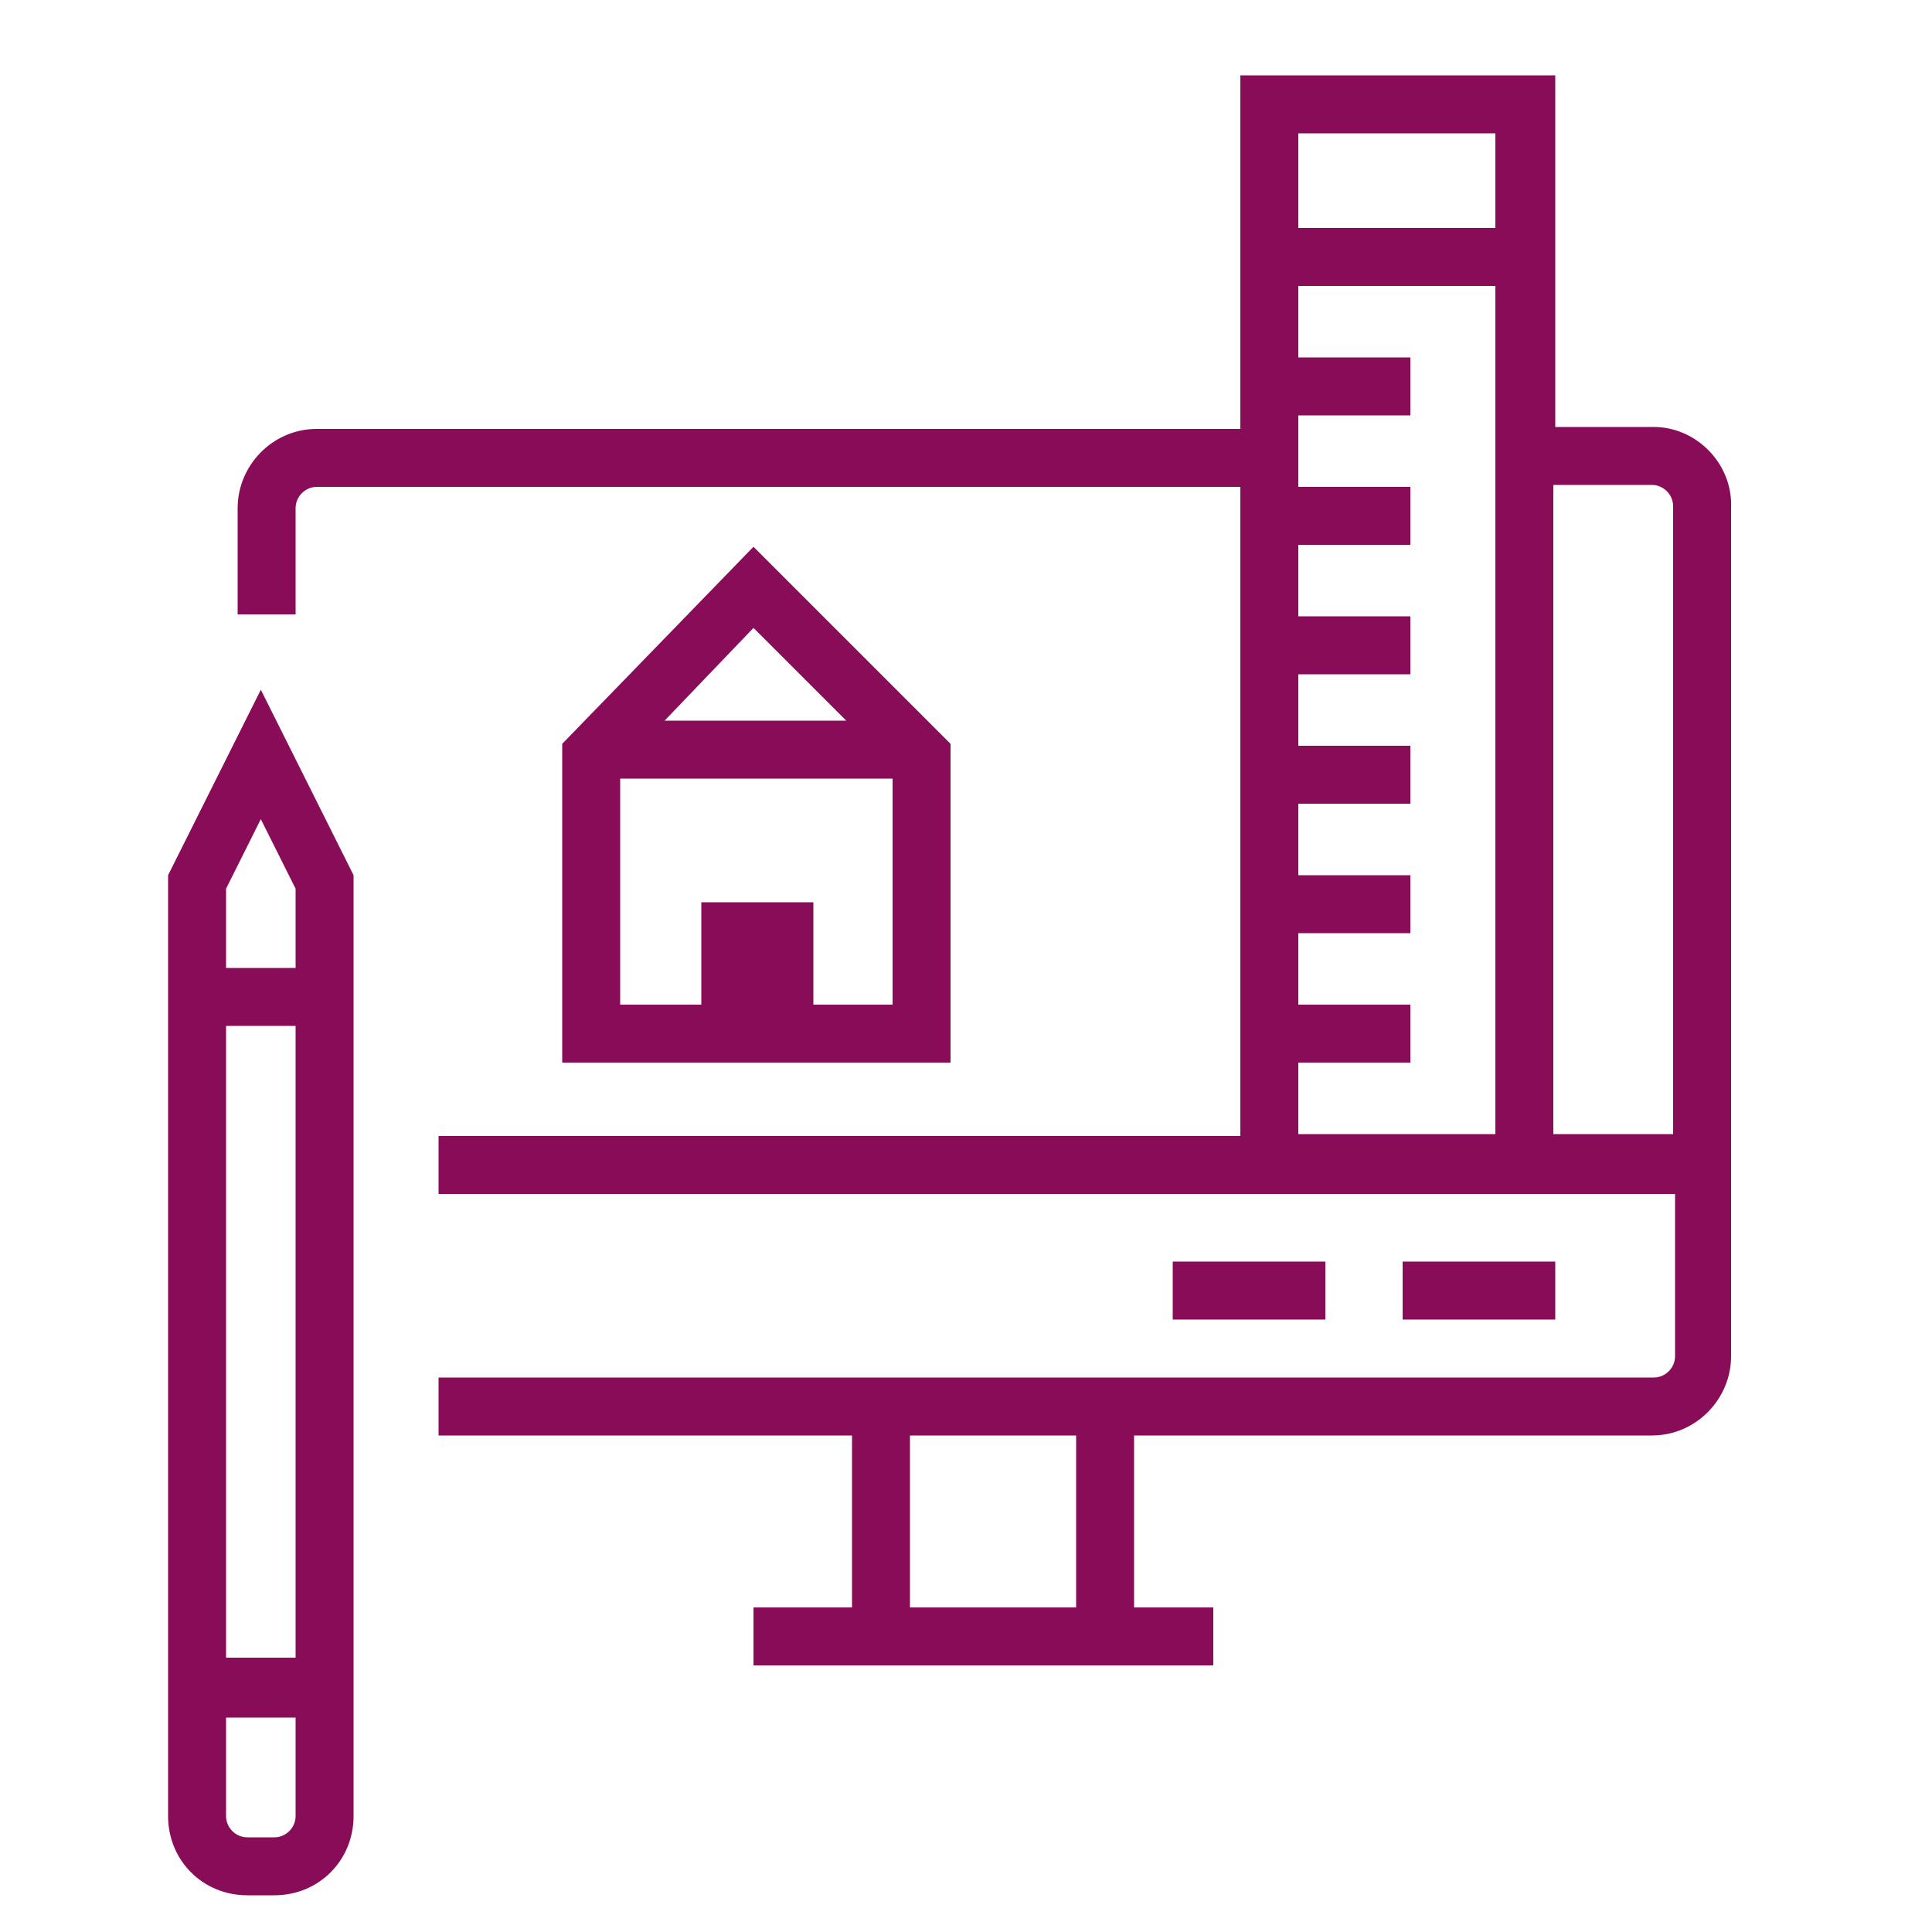
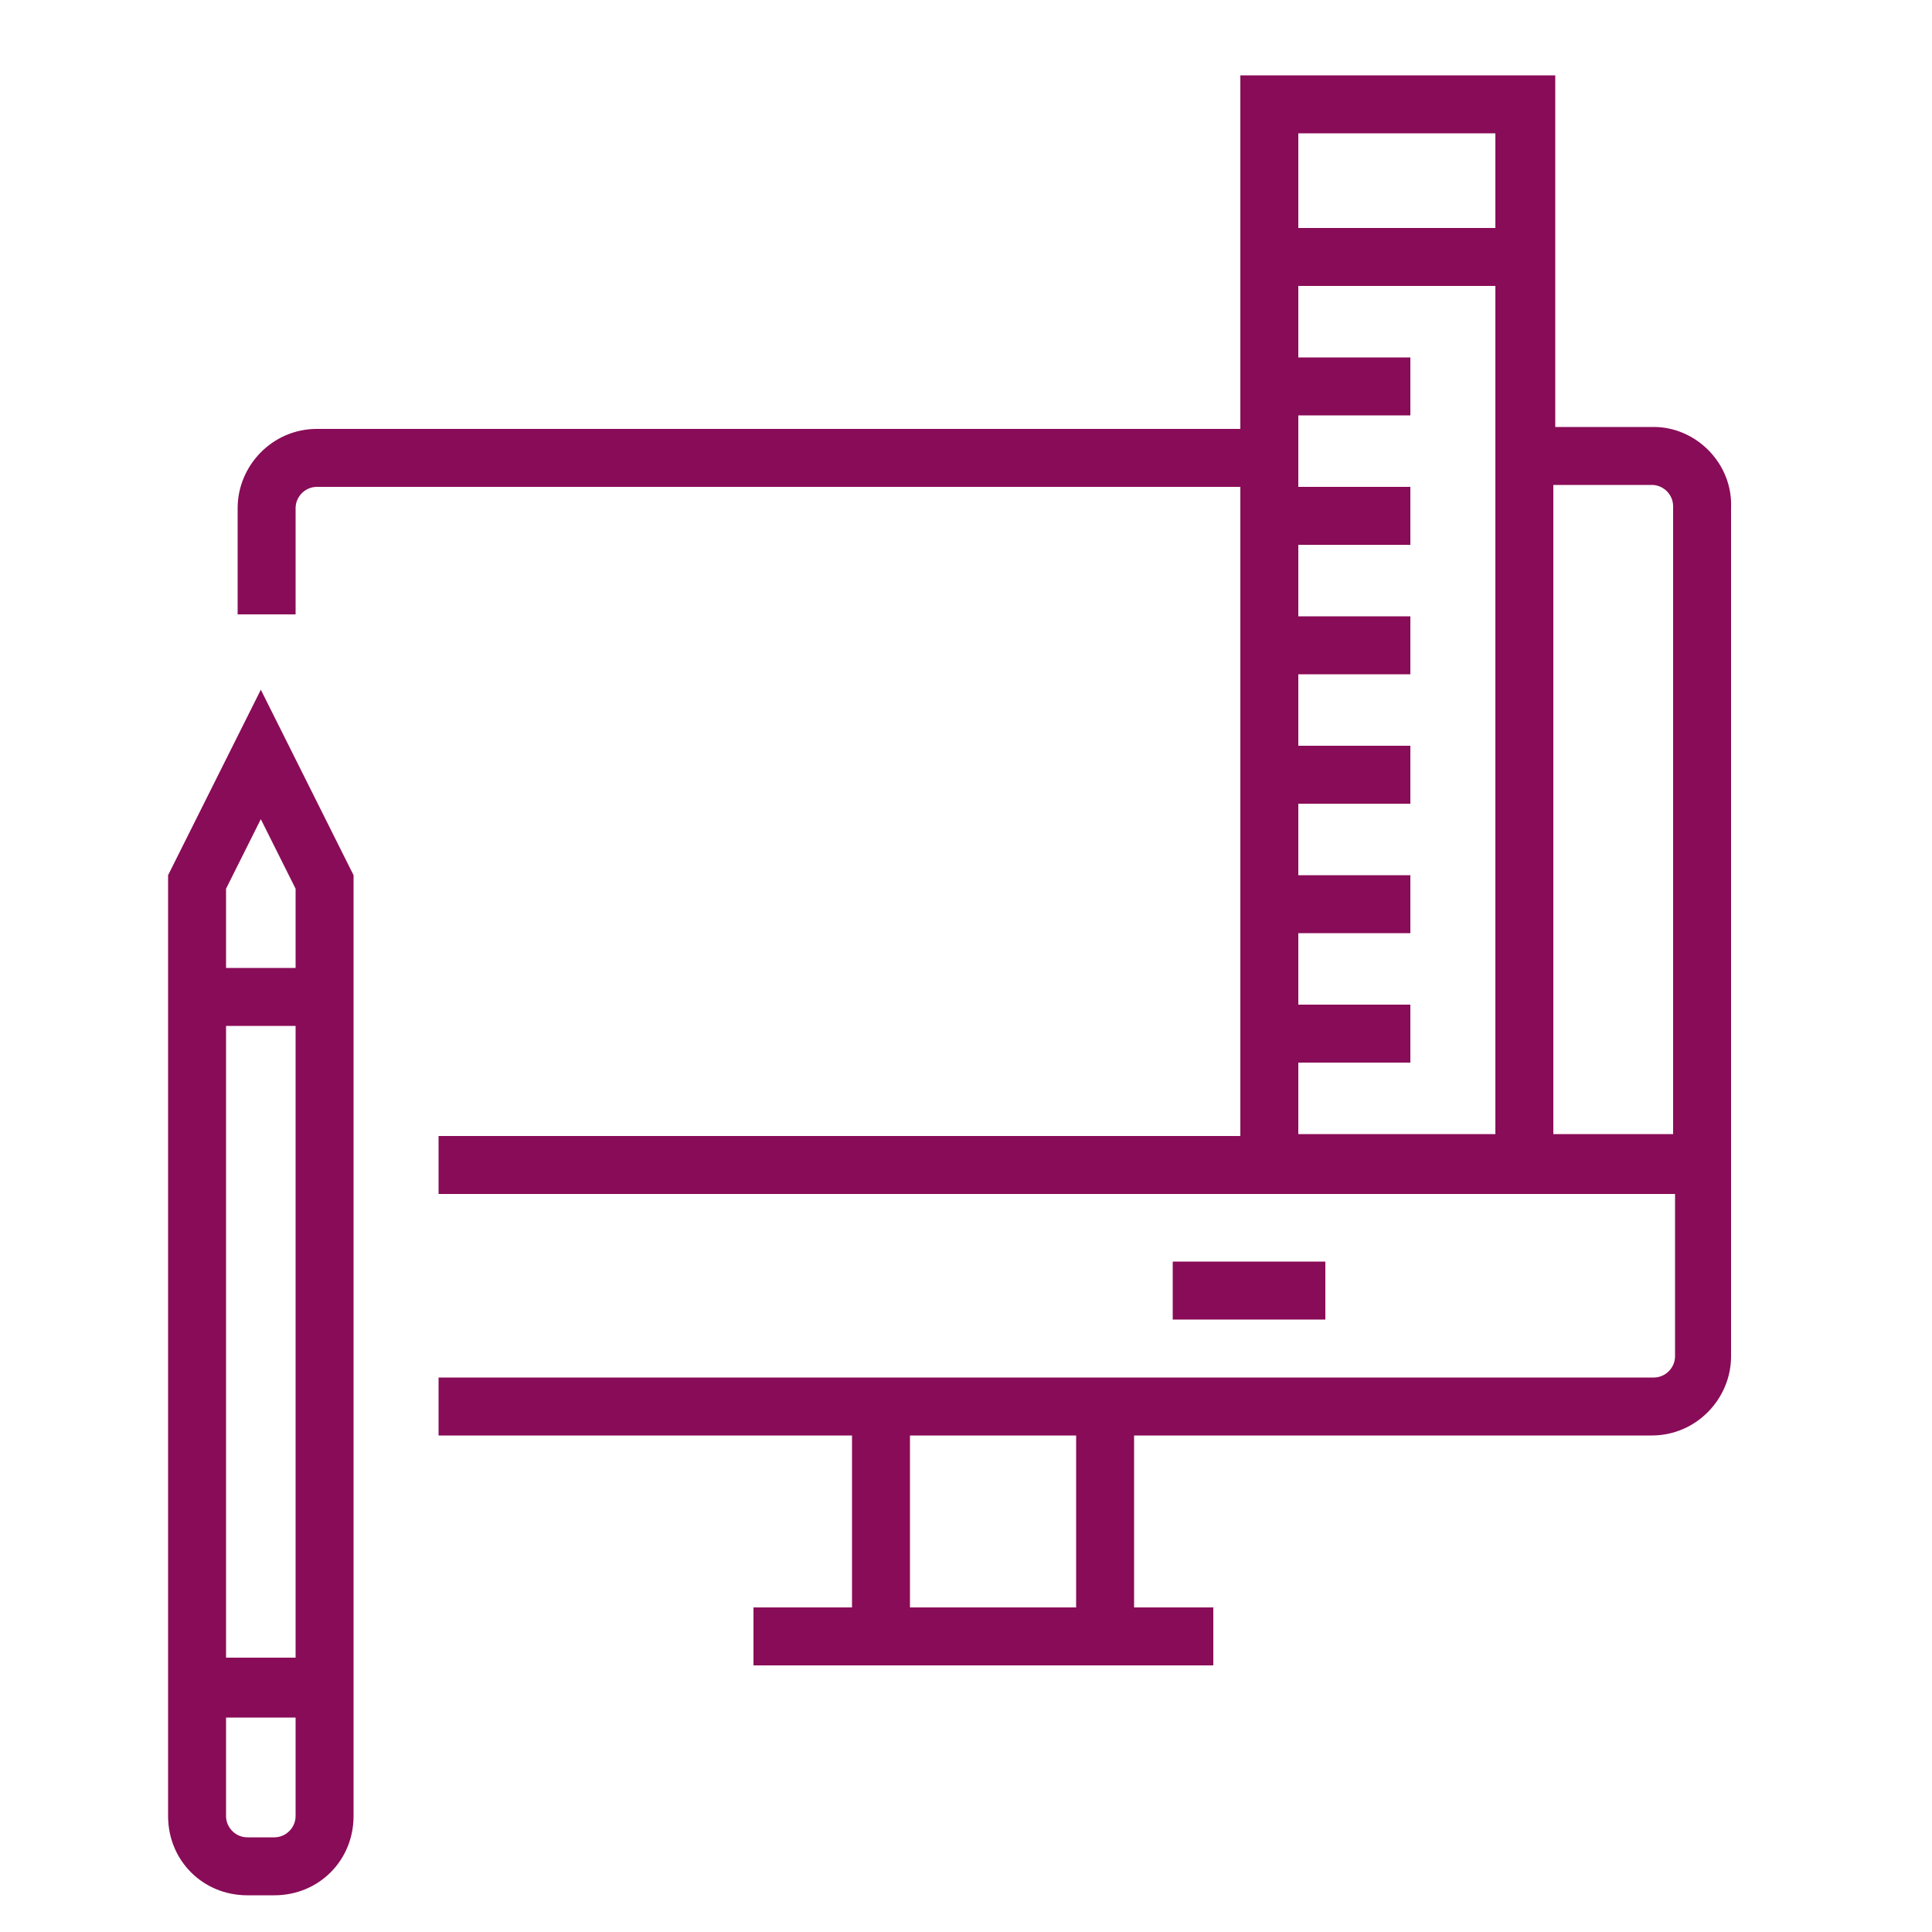
<svg xmlns="http://www.w3.org/2000/svg" version="1.1" id="Ebene_1" x="0px" y="0px" viewBox="0 0 100 100" style="enable-background:new 0 0 100 100;" xml:space="preserve">
  <style type="text/css">
	.st0{fill:none;stroke:#4D4D4D;stroke-width:2;stroke-linecap:square;stroke-miterlimit:10;}
	.st1{fill:#890C58;}
	.st2{fill:none;stroke:#4D4D4D;stroke-width:3;stroke-linecap:square;stroke-miterlimit:10;}
	.st3{fill:none;stroke:#4D4D4D;stroke-width:3;stroke-miterlimit:10;}
	.st4{fill:#4D4D4D;}
	.st5{fill:none;stroke:#4D4D4D;stroke-width:3;stroke-linejoin:round;stroke-miterlimit:10;}
	.st6{fill:none;stroke:#4A4A4A;stroke-width:3;stroke-miterlimit:10;}
	.st7{fill:none;stroke:#4A4A4A;stroke-width:3;stroke-linecap:square;stroke-miterlimit:10;}
	.st8{fill:none;stroke:#4A4A4A;stroke-width:3;stroke-linecap:round;stroke-miterlimit:10;}
	.st9{fill:#4A4A4A;}
</style>
  <g>
    <g>
      <path class="st1" d="M85.6,22.1h-5.1V3.9H64.2v18.3H16.4c-2.3,0-4.1,1.9-4.1,4.1v5.5h3v-5.5c0-0.6,0.5-1.1,1.1-1.1h47.8v33.6H22.7    v3h41.5H65H73h7.4h6.3v8.4c0,0.6-0.5,1.1-1.1,1.1H58.7H44.2H22.7v3h21.4v8.9h-5.1v3h5.1h14.6h4.1v-3h-4.1v-8.9h26.8    c2.3,0,4.1-1.9,4.1-4.1V26.3C89.7,24,87.8,22.1,85.6,22.1z M55.7,83.2h-8.6v-8.9h8.6V83.2z M77.4,6.9v4.9H67.2V6.9H77.4z M73,58.7    h-5.8V55H73v-3h-5.8v-3.7H73v-3h-5.8v-3.7H73v-3h-5.8v-3.7H73v-3h-5.8v-3.7H73v-3h-5.8v-3.7H73v-3h-5.8v-3.7h10.2v43.9H73z     M80.4,58.7V25.1h5.1c0.6,0,1.1,0.5,1.1,1.1v32.5H80.4z" />
-       <rect x="72.6" y="65.3" class="st1" width="7.9" height="3" />
      <rect x="60.7" y="65.3" class="st1" width="7.9" height="3" />
      <path class="st1" d="M8.7,45.3v4.8v2.2v36.4v0.2V94c0,2.3,1.8,4.1,4.1,4.1h1.4c2.3,0,4.1-1.8,4.1-4.1v-5.1v-0.2V52.3v-2.2v-4.8    l-4.8-9.6L8.7,45.3z M15.3,53.1v32.7h-3.6V53.1H15.3z M15.3,94c0,0.6-0.5,1.1-1.1,1.1h-1.4c-0.6,0-1.1-0.5-1.1-1.1v-5.1h3.6V94z     M15.3,50.1h-3.6V46l1.8-3.6l1.8,3.6V50.1z" />
-       <path class="st1" d="M49.2,55V38.5L39,28.3l-9.9,10.2V55h7.1h5.8H49.2z M39,32.5l4.8,4.8h-9.4L39,32.5z M32.1,52V40.3h14.1V52    h-4.1v-5.3h-5.8V52H32.1z" />
    </g>
  </g>
</svg>